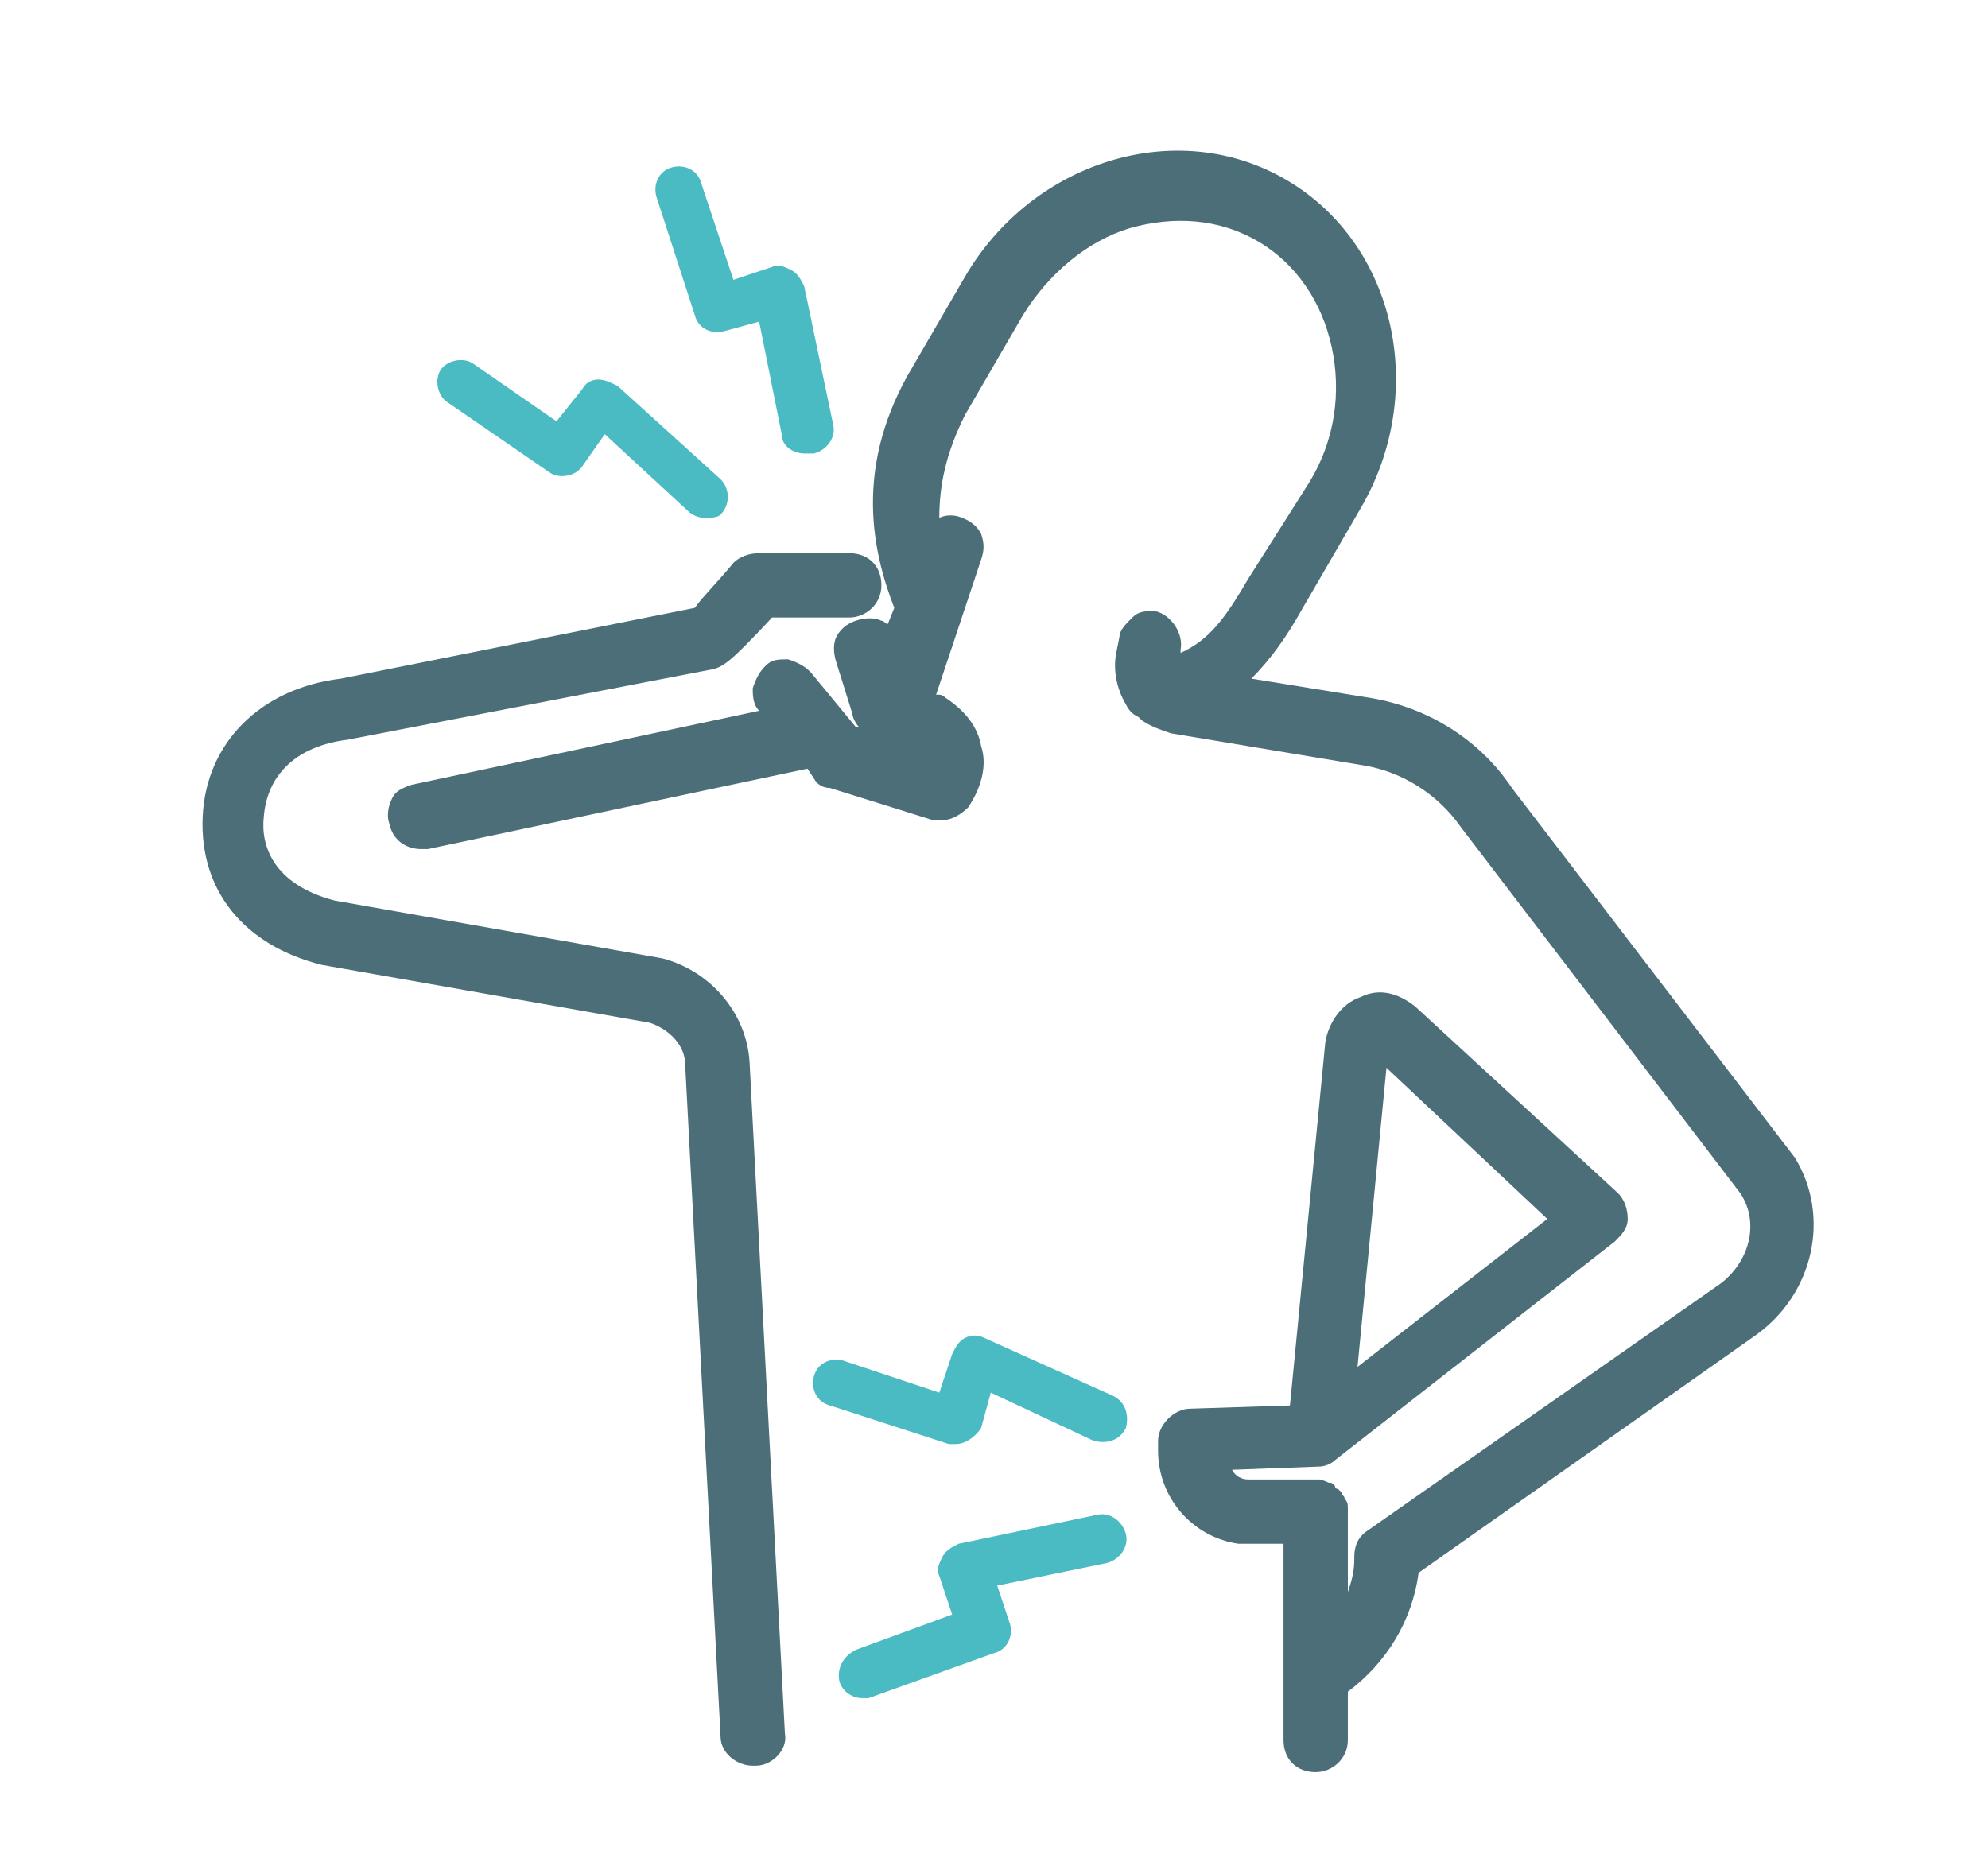
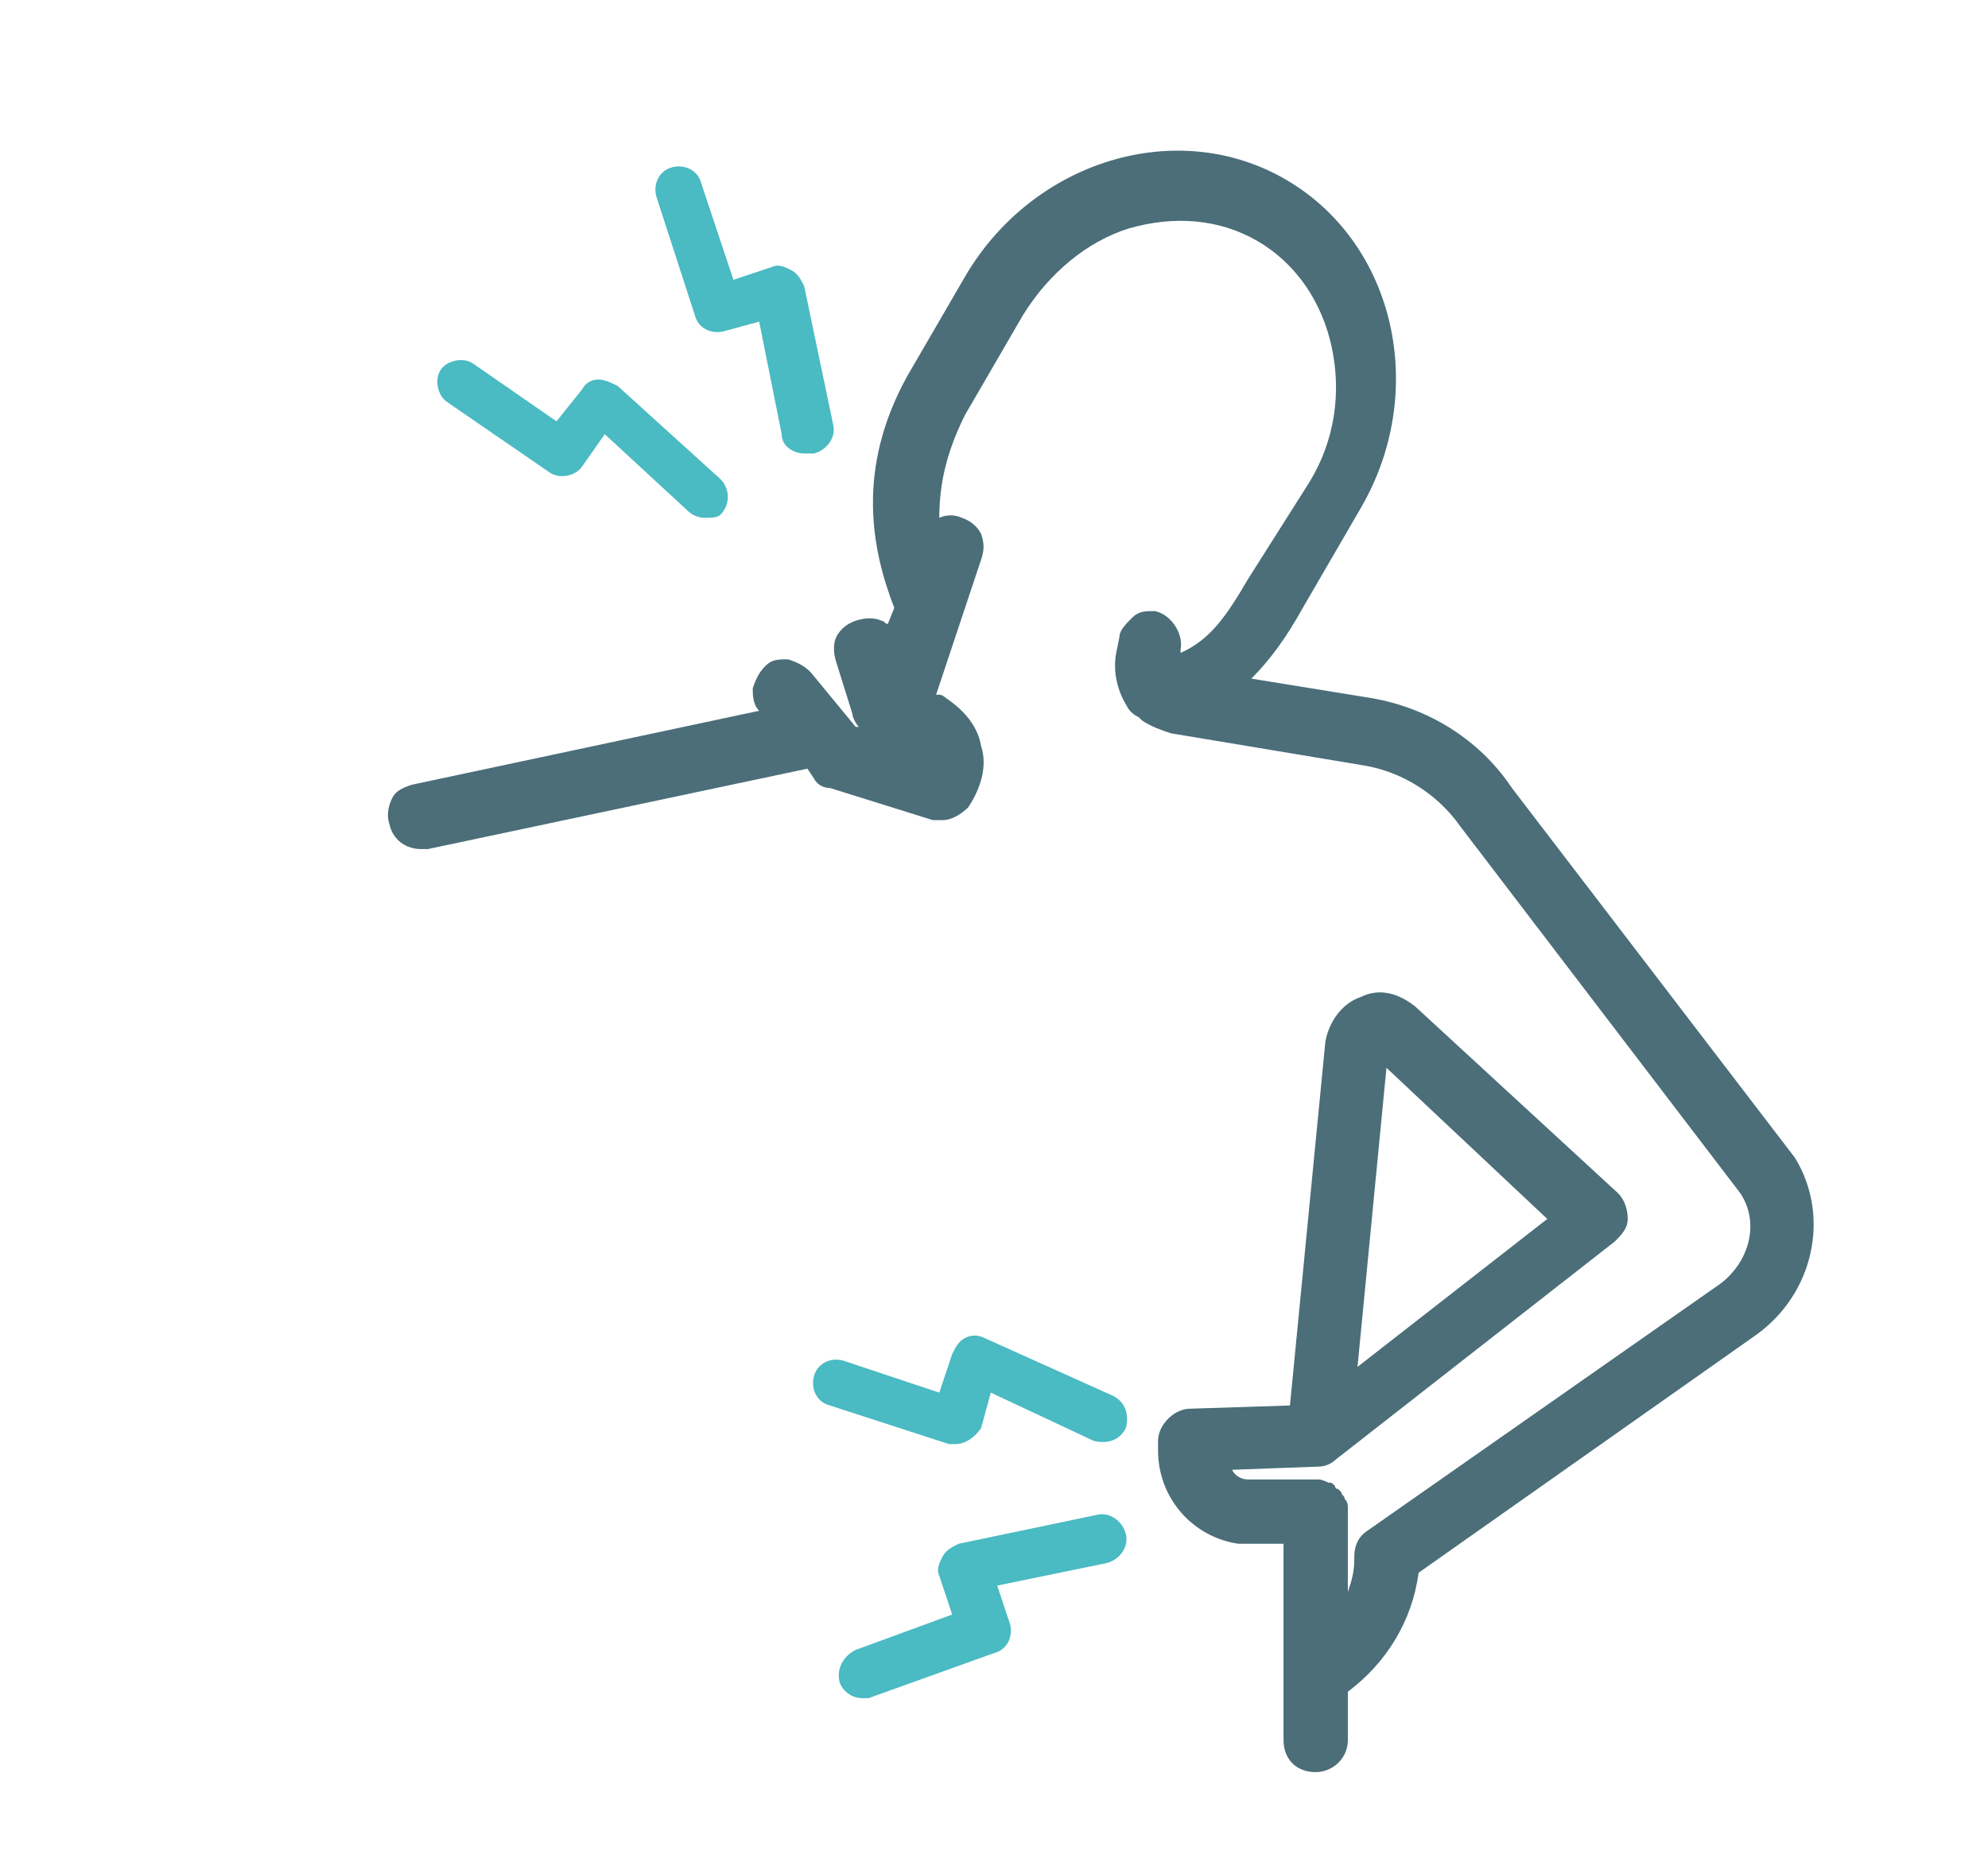
<svg xmlns="http://www.w3.org/2000/svg" version="1.1" id="Livello_1" x="0px" y="0px" viewBox="0 0 61.8 57.9" style="enable-background:new 0 0 61.8 57.9;" xml:space="preserve">
  <style type="text/css">
	.st0{fill:#4B6E79;}
	.st1{fill:#4ABAC3;}
</style>
  <path class="st0" d="M31.1,21.3" />
  <path class="st1" d="M21.9,16.1c-0.2,0-0.4-0.1-0.5-0.2l-2.6-2.4l-0.7,1c-0.2,0.3-0.7,0.4-1,0.2l-3.2-2.2c-0.3-0.2-0.4-0.7-0.2-1  c0.2-0.3,0.7-0.4,1-0.2l2.6,1.8l0.8-1c0.1-0.2,0.3-0.3,0.5-0.3c0.2,0,0.4,0.1,0.6,0.2l3.2,2.9c0.3,0.3,0.3,0.8,0,1.1  C22.3,16.1,22.1,16.1,21.9,16.1z" />
  <path class="st1" d="M25,14.1c-0.3,0-0.7-0.2-0.7-0.6L23.6,10l-1.1,0.3c-0.4,0.1-0.8-0.1-0.9-0.5l-1.2-3.7c-0.1-0.4,0.1-0.8,0.5-0.9  c0.4-0.1,0.8,0.1,0.9,0.5l1,3L24,8.3c0.2-0.1,0.4,0,0.6,0.1c0.2,0.1,0.3,0.3,0.4,0.5l0.9,4.3c0.1,0.4-0.2,0.8-0.6,0.9  C25.1,14.1,25.1,14.1,25,14.1z" />
  <path class="st1" d="M26.8,52.8c-0.3,0-0.6-0.2-0.7-0.5c-0.1-0.4,0.1-0.8,0.5-1l3-1.1L29.2,49c-0.1-0.2,0-0.4,0.1-0.6  c0.1-0.2,0.3-0.3,0.5-0.4l4.3-0.9c0.4-0.1,0.8,0.2,0.9,0.6c0.1,0.4-0.2,0.8-0.6,0.9l-3.4,0.7l0.4,1.2c0.1,0.4-0.1,0.8-0.5,0.9  L27,52.8C27,52.8,26.9,52.8,26.8,52.8z" />
  <path class="st1" d="M29.7,44.9c-0.1,0-0.2,0-0.2,0l-3.7-1.2c-0.4-0.1-0.6-0.5-0.5-0.9c0.1-0.4,0.5-0.6,0.9-0.5l3,1l0.4-1.2  c0.1-0.2,0.2-0.4,0.4-0.5c0.2-0.1,0.4-0.1,0.6,0l4,1.8c0.4,0.2,0.5,0.6,0.4,1c-0.2,0.4-0.6,0.5-1,0.4l-3.2-1.5l-0.3,1.1  C30.3,44.7,30,44.9,29.7,44.9z" />
  <g>
-     <path class="st0" d="M20.6,29.8l-10.2-1.8c-1.9-0.5-2.3-1.7-2.2-2.6c0.1-1.3,1-2.2,2.6-2.4l11.4-2.2c0.3-0.1,0.5-0.2,1.8-1.6h2.4   c0.5,0,1-0.4,1-1s-0.4-1-1-1h-2.8c-0.3,0-0.6,0.1-0.8,0.3c-0.4,0.5-1,1.1-1.2,1.4l-11,2.2c-2.5,0.3-4.2,2-4.3,4.3   c-0.1,2.3,1.3,4,3.7,4.6l10.2,1.8c0.6,0.2,1.1,0.7,1.1,1.3L22.4,54c0,0.5,0.5,0.9,1,0.9l0.1,0c0.5,0,1-0.5,0.9-1L23.3,33   C23.2,31.5,22.1,30.2,20.6,29.8z M23.3,54.7L23.3,54.7L23.3,54.7L23.3,54.7z" />
    <path class="st0" d="M55.8,36C55.8,36,55.8,36,55.8,36L47,24.5c-1-1.5-2.6-2.5-4.4-2.8l-3.7-0.6c0.6-0.6,1.1-1.3,1.6-2.2l1.8-3.1   c2.1-3.6,1.1-8.2-2.3-10.2S32.1,5,30,8.6l-1.8,3.1c-1.6,2.9-1.1,5.4-0.4,7.2l-0.2,0.5c-0.1,0-0.1-0.1-0.2-0.1   c-0.2-0.1-0.5-0.1-0.8,0c-0.3,0.1-0.5,0.3-0.6,0.5c-0.1,0.2-0.1,0.5,0,0.8l0.5,1.6c0,0.1,0.1,0.3,0.2,0.4l-0.1,0l-1.4-1.7   c-0.2-0.2-0.4-0.3-0.7-0.4c-0.3,0-0.5,0-0.7,0.2s-0.3,0.4-0.4,0.7c0,0.2,0,0.5,0.2,0.7l-10.8,2.3c-0.3,0.1-0.5,0.2-0.6,0.4   c-0.1,0.2-0.2,0.5-0.1,0.8c0.1,0.5,0.5,0.8,1,0.8c0.1,0,0.1,0,0.2,0l11.8-2.5l0.2,0.3c0.1,0.2,0.3,0.3,0.5,0.3l3.2,1   c0.1,0,0.2,0,0.3,0c0.3,0,0.6-0.2,0.8-0.4c0.4-0.6,0.6-1.3,0.4-1.9c-0.1-0.6-0.5-1.1-1.1-1.5c0,0-0.1-0.1-0.2-0.1l-0.1,0l1.4-4.2   c0.1-0.3,0.1-0.5,0-0.8c-0.1-0.2-0.3-0.4-0.6-0.5c-0.2-0.1-0.5-0.1-0.7,0c0-1,0.2-2,0.8-3.2l1.8-3.1c0.8-1.3,2-2.3,3.3-2.7   c1.4-0.4,2.8-0.3,4,0.4c1.2,0.7,2,1.9,2.3,3.3c0.3,1.4,0.1,2.9-0.7,4.2L38.8,18c-0.7,1.2-1.2,1.9-2.1,2.3l0-0.1   c0.1-0.5-0.3-1.1-0.8-1.2c-0.3,0-0.5,0-0.7,0.2s-0.4,0.4-0.4,0.6l-0.1,0.5c-0.1,0.5,0,1.1,0.3,1.6c0.1,0.2,0.2,0.3,0.4,0.4   c0,0,0,0,0.1,0.1c0.3,0.2,0.6,0.3,0.9,0.4l6,1c1.2,0.2,2.3,0.9,3,1.9l8.7,11.4c0.6,0.9,0.3,2.1-0.6,2.8l-11,7.7   c-0.3,0.2-0.4,0.5-0.4,0.8v0.1c0,0.4-0.1,0.7-0.2,1V47c0,0,0-0.1,0-0.1c0-0.1,0-0.2-0.1-0.3c0-0.1-0.1-0.1-0.1-0.2   c0,0-0.1-0.1-0.1-0.1c0,0-0.1,0-0.1-0.1c-0.1-0.1-0.1-0.1-0.2-0.1C41.3,46.1,41.1,46,41,46l-2.2,0c-0.2,0-0.4-0.1-0.5-0.3l2.7-0.1   c0.2,0,0.4-0.1,0.5-0.2l8.7-6.8c0.2-0.2,0.4-0.4,0.4-0.7c0-0.3-0.1-0.6-0.3-0.8L44,31.3c-0.5-0.4-1.1-0.6-1.7-0.3   c-0.6,0.2-1,0.8-1.1,1.4l-1.1,11.3L37,43.8c-0.5,0-1,0.5-1,1v0.3c0,1.5,1.1,2.7,2.5,2.9c0,0,0.1,0,0.1,0l1.3,0v6.1c0,0.6,0.4,1,1,1   c0.5,0,1-0.4,1-1v-1.5c1.2-0.9,2-2.2,2.2-3.7l10.5-7.4C56.4,40.2,56.9,37.8,55.8,36z M42.2,42.5l0.9-9.3l5,4.7L42.2,42.5z" />
  </g>
</svg>